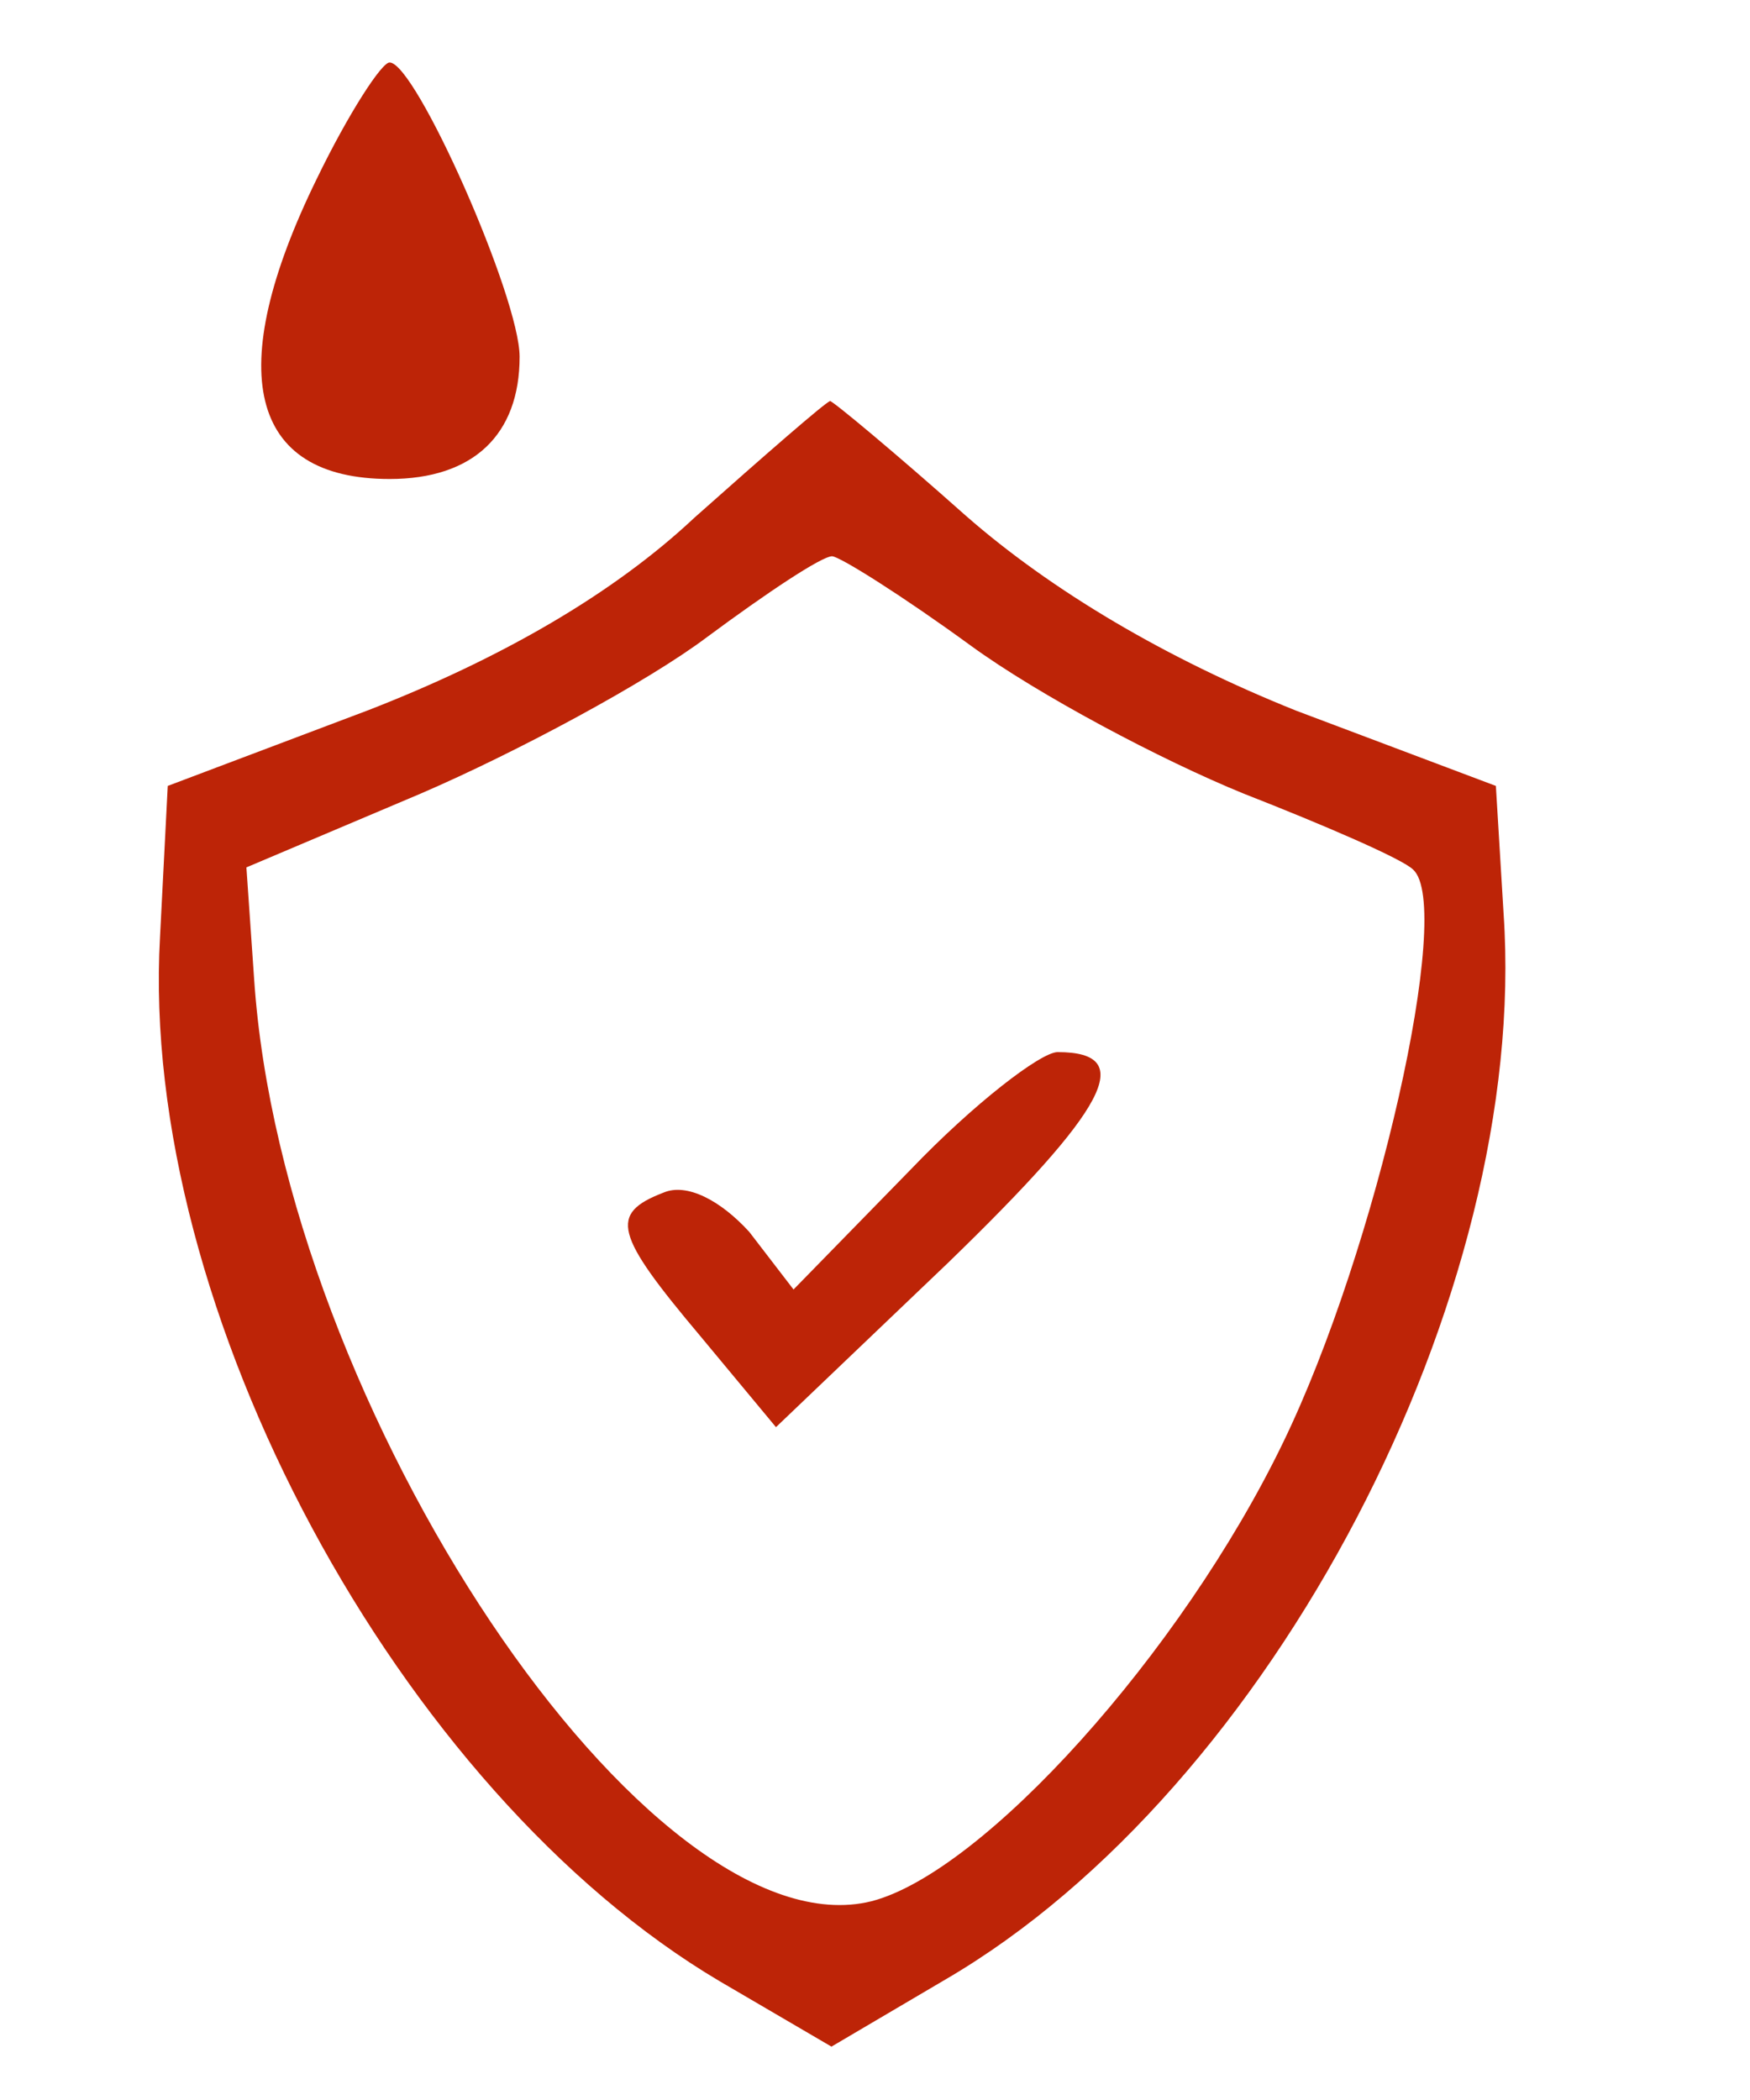
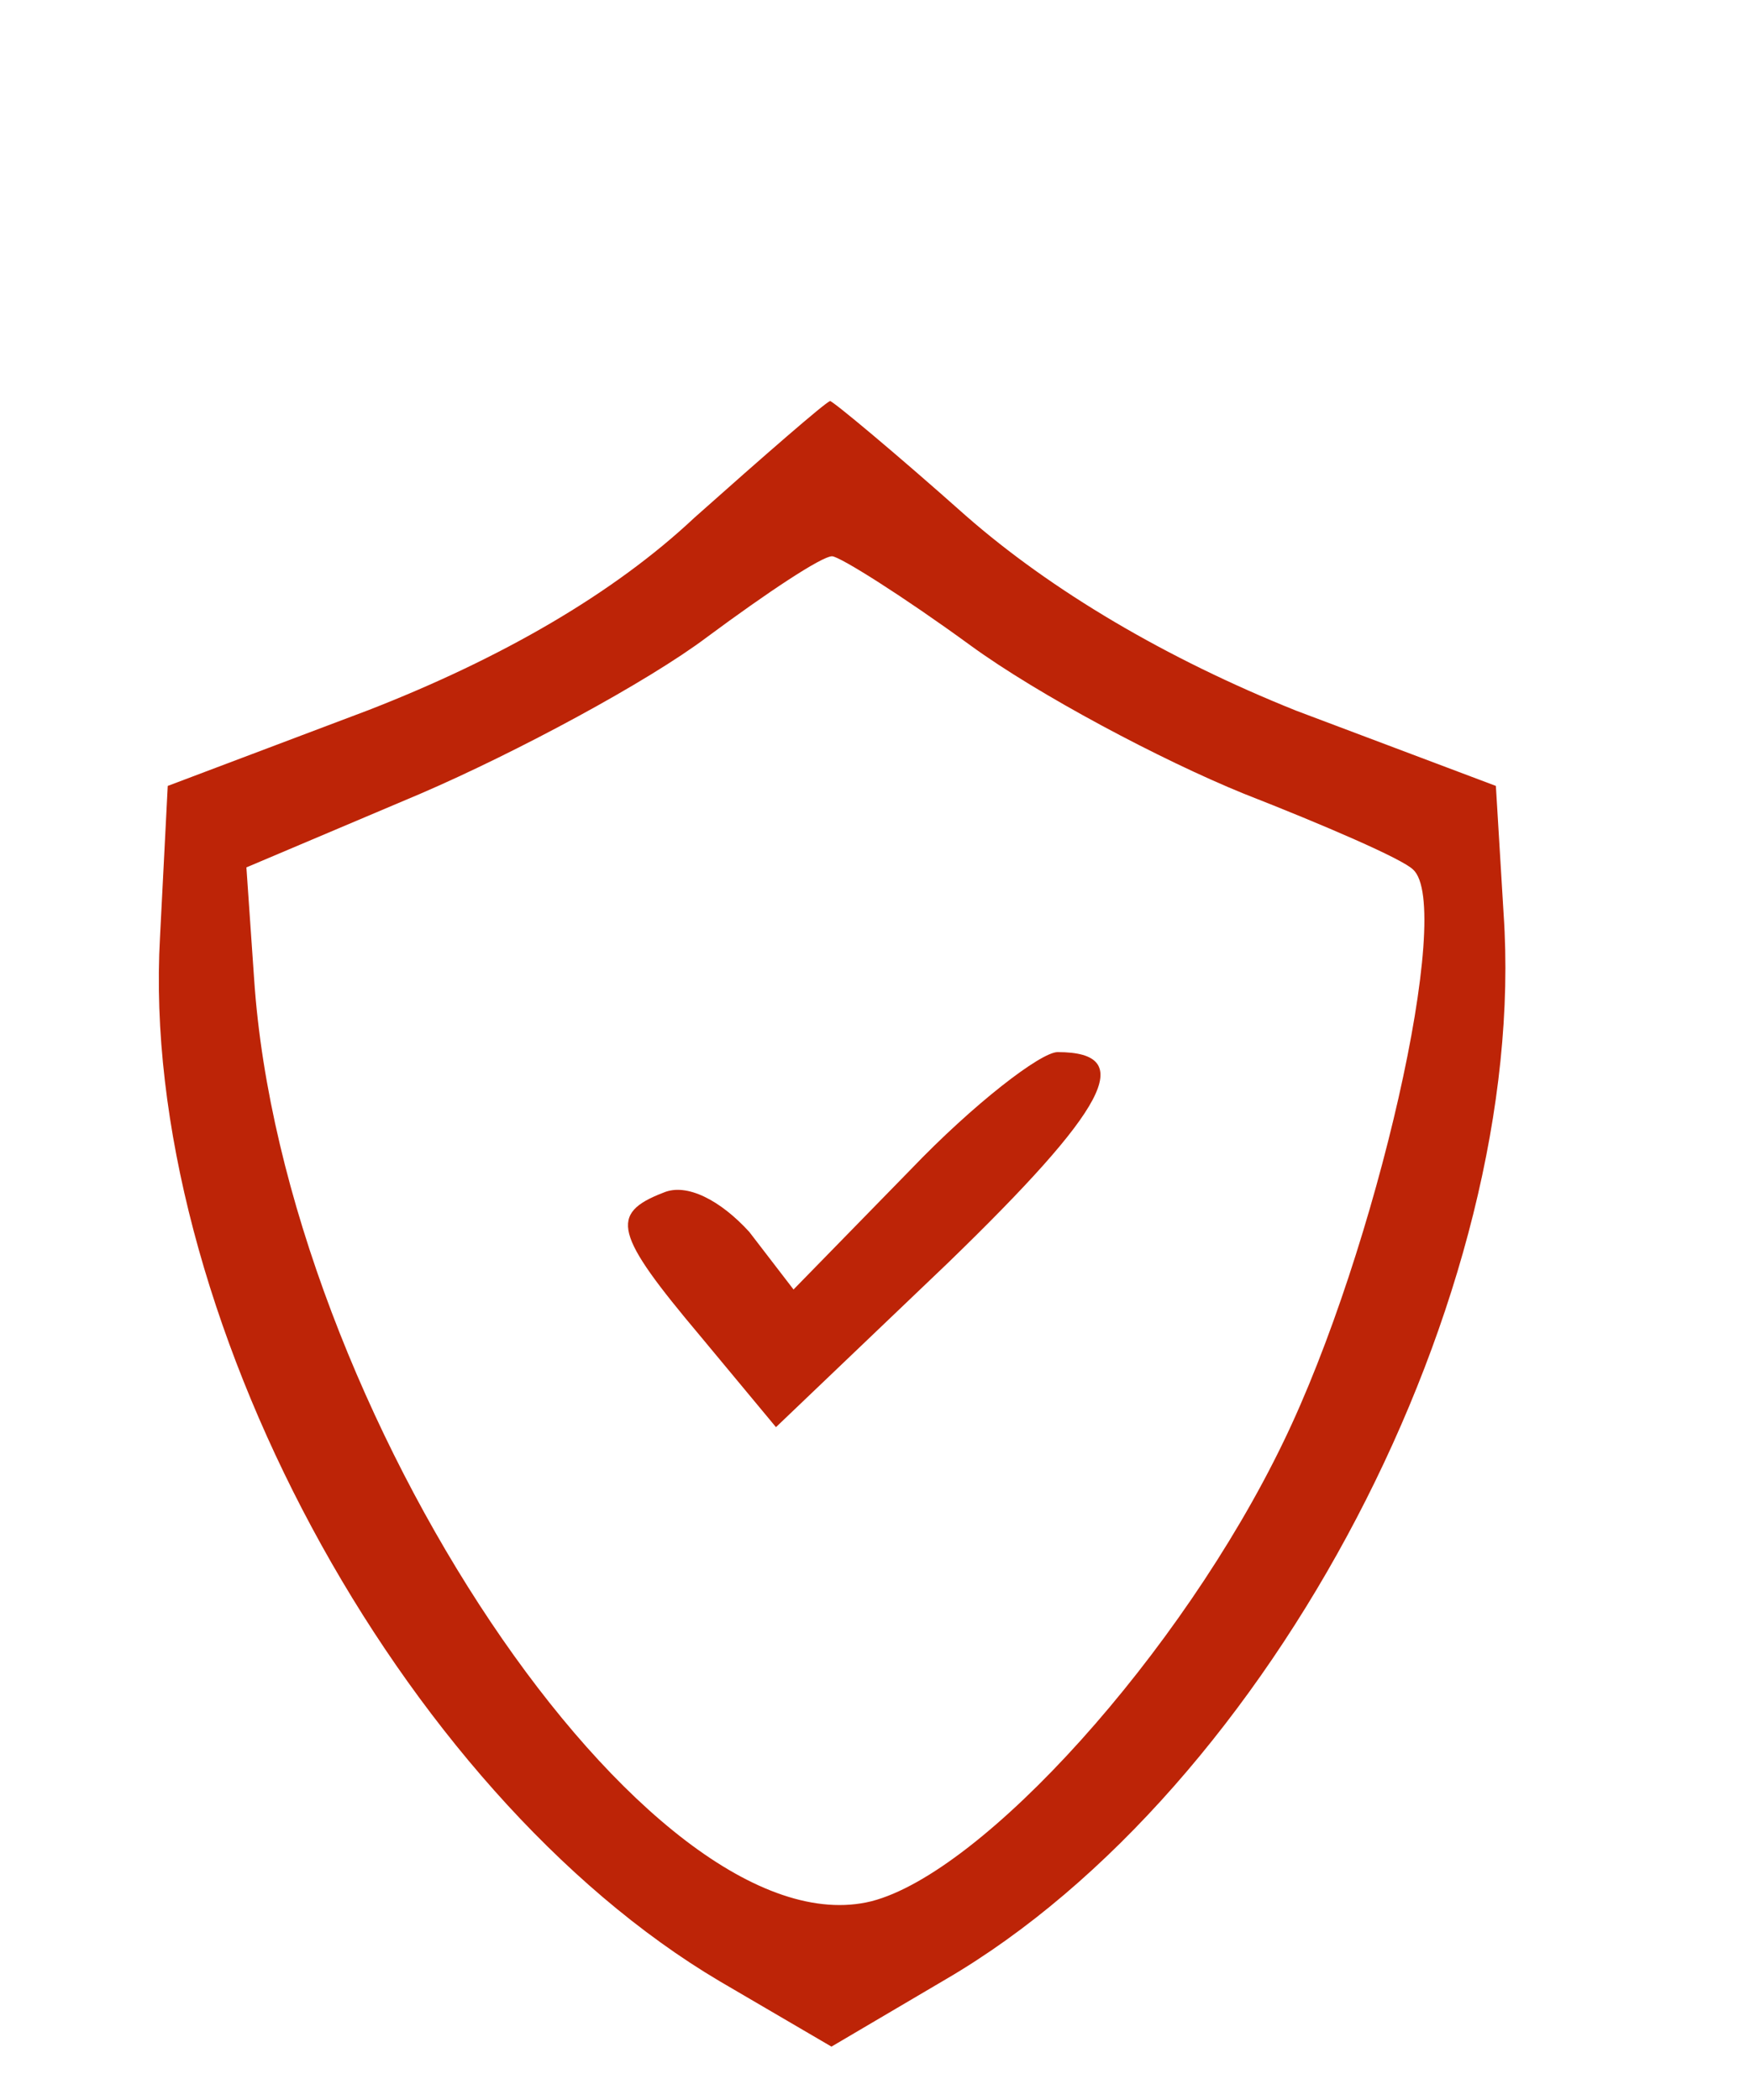
<svg xmlns="http://www.w3.org/2000/svg" version="1.1" id="Layer_1" x="0px" y="0px" viewBox="0 0 24.4 29.9" style="enable-background:new 0 0 24.4 29.9;" xml:space="preserve" width="25" height="30">
  <style type="text/css">
	.st0{fill:#BD2407;}
</style>
  <g transform="translate(0,80) scale(0.1,-0.1)">
-     <path class="st0" d="M42.5,774.5c-13.4-27.4-9.6-42.7,10.4-42.7c11.9,0,18.5,6.3,18.5,17.4c0,8.5-14.8,41.9-18.5,41.9   C51.8,791.2,47,783.8,42.5,774.5z" />
    <path class="st0" d="M96.3,726.3c-11.5-10.8-27.4-20-46.4-27.4l-28.6-10.8l-1.1-21.5c-3-53,34.1-121.7,79.7-148.7l15.9-9.3   l16.3,9.6c46.4,27.1,83.1,97.5,79.4,151.7l-1.1,18.2L182,698.8c-18.5,7.4-34.9,17.1-47.1,27.8c-10,8.9-18.9,16.3-19.3,16.3   C114.8,742.6,106.3,735.2,96.3,726.3z M135.6,708.1c9.6-7,27.1-16.3,38.9-21.1c11.5-4.5,22.6-9.3,24.1-10.8   c5.9-5.2-5.2-54.2-18.5-81.6c-14.5-30-42.7-61.2-58.6-65.3c-31.5-7.8-83.8,70.1-87.9,131.3l-1.1,15.9L57.3,687   c13.7,5.9,32.3,15.9,40.8,22.3c8.5,6.3,16.3,11.5,17.8,11.5C117.1,720.7,126,715.1,135.6,708.1z" />
    <path class="st0" d="M127.1,633.5l-16.7-17.1l-6.3,8.2c-4.1,4.5-8.9,7-12.2,5.6c-7.8-3-7-5.9,5.2-20.4l10.8-13l24.5,23.4   c22.6,21.9,27.1,30,15.6,30C145.6,650.2,136,642.8,127.1,633.5z" />
  </g>
</svg>